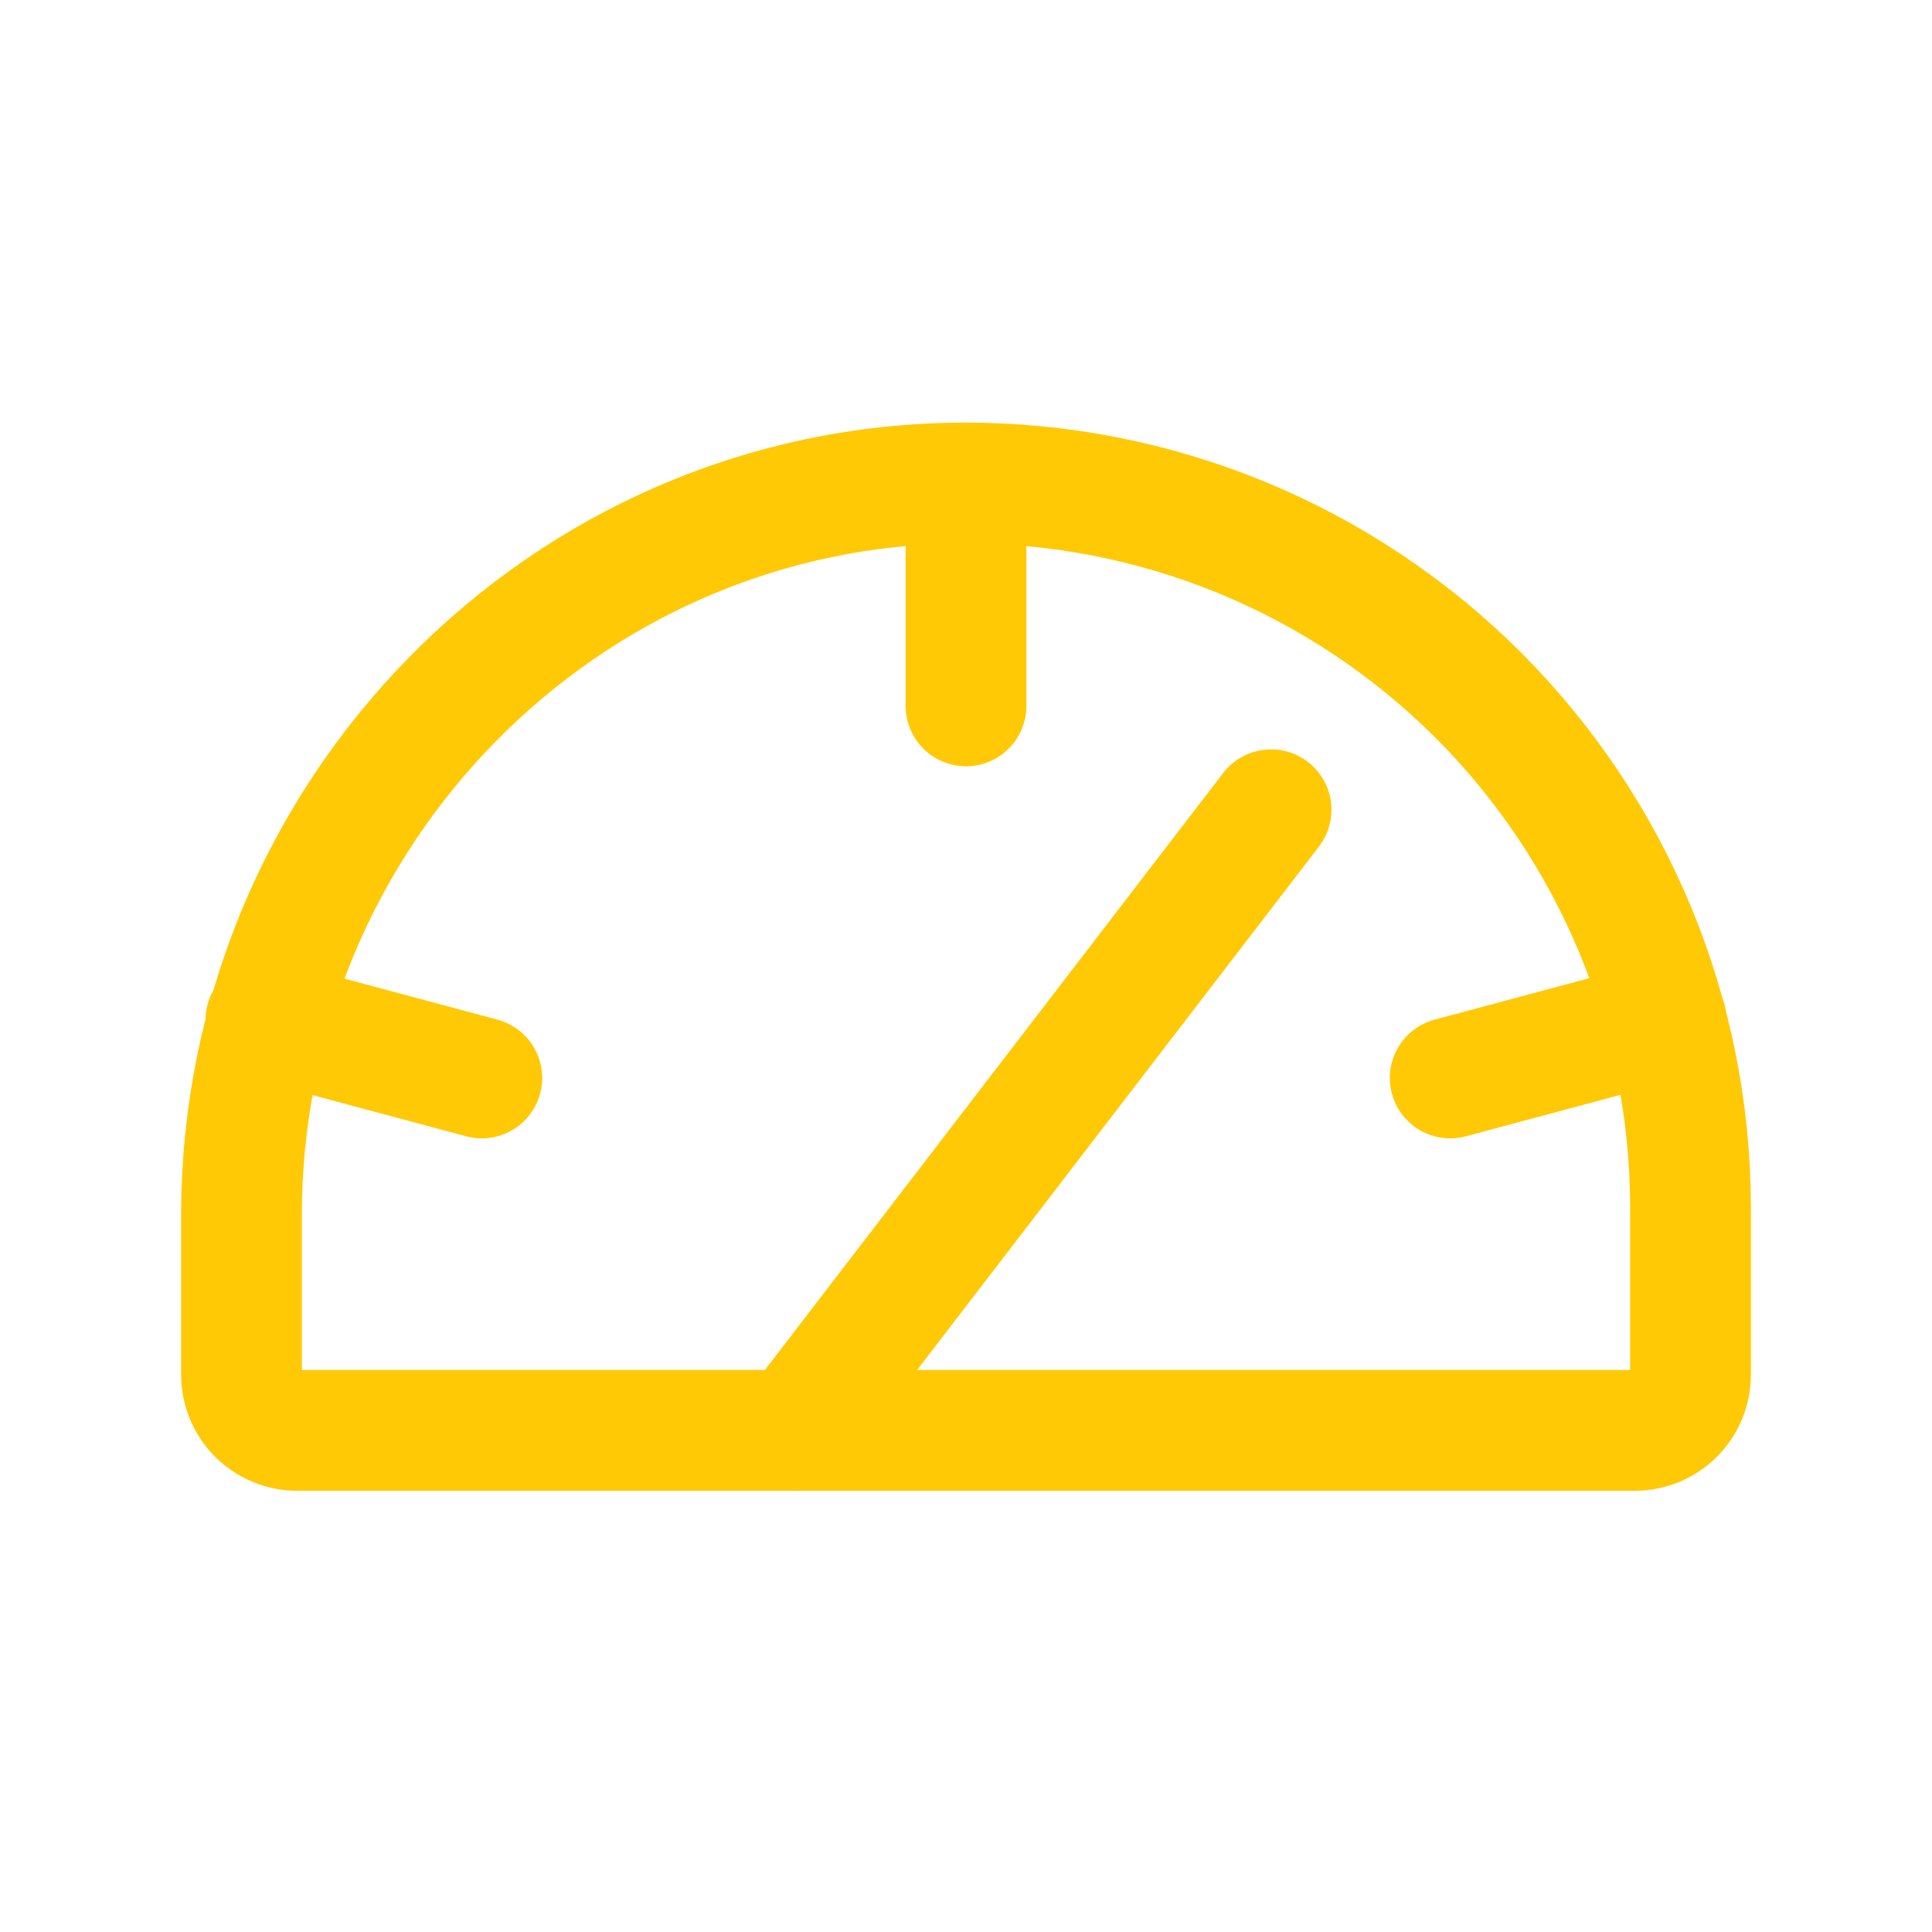
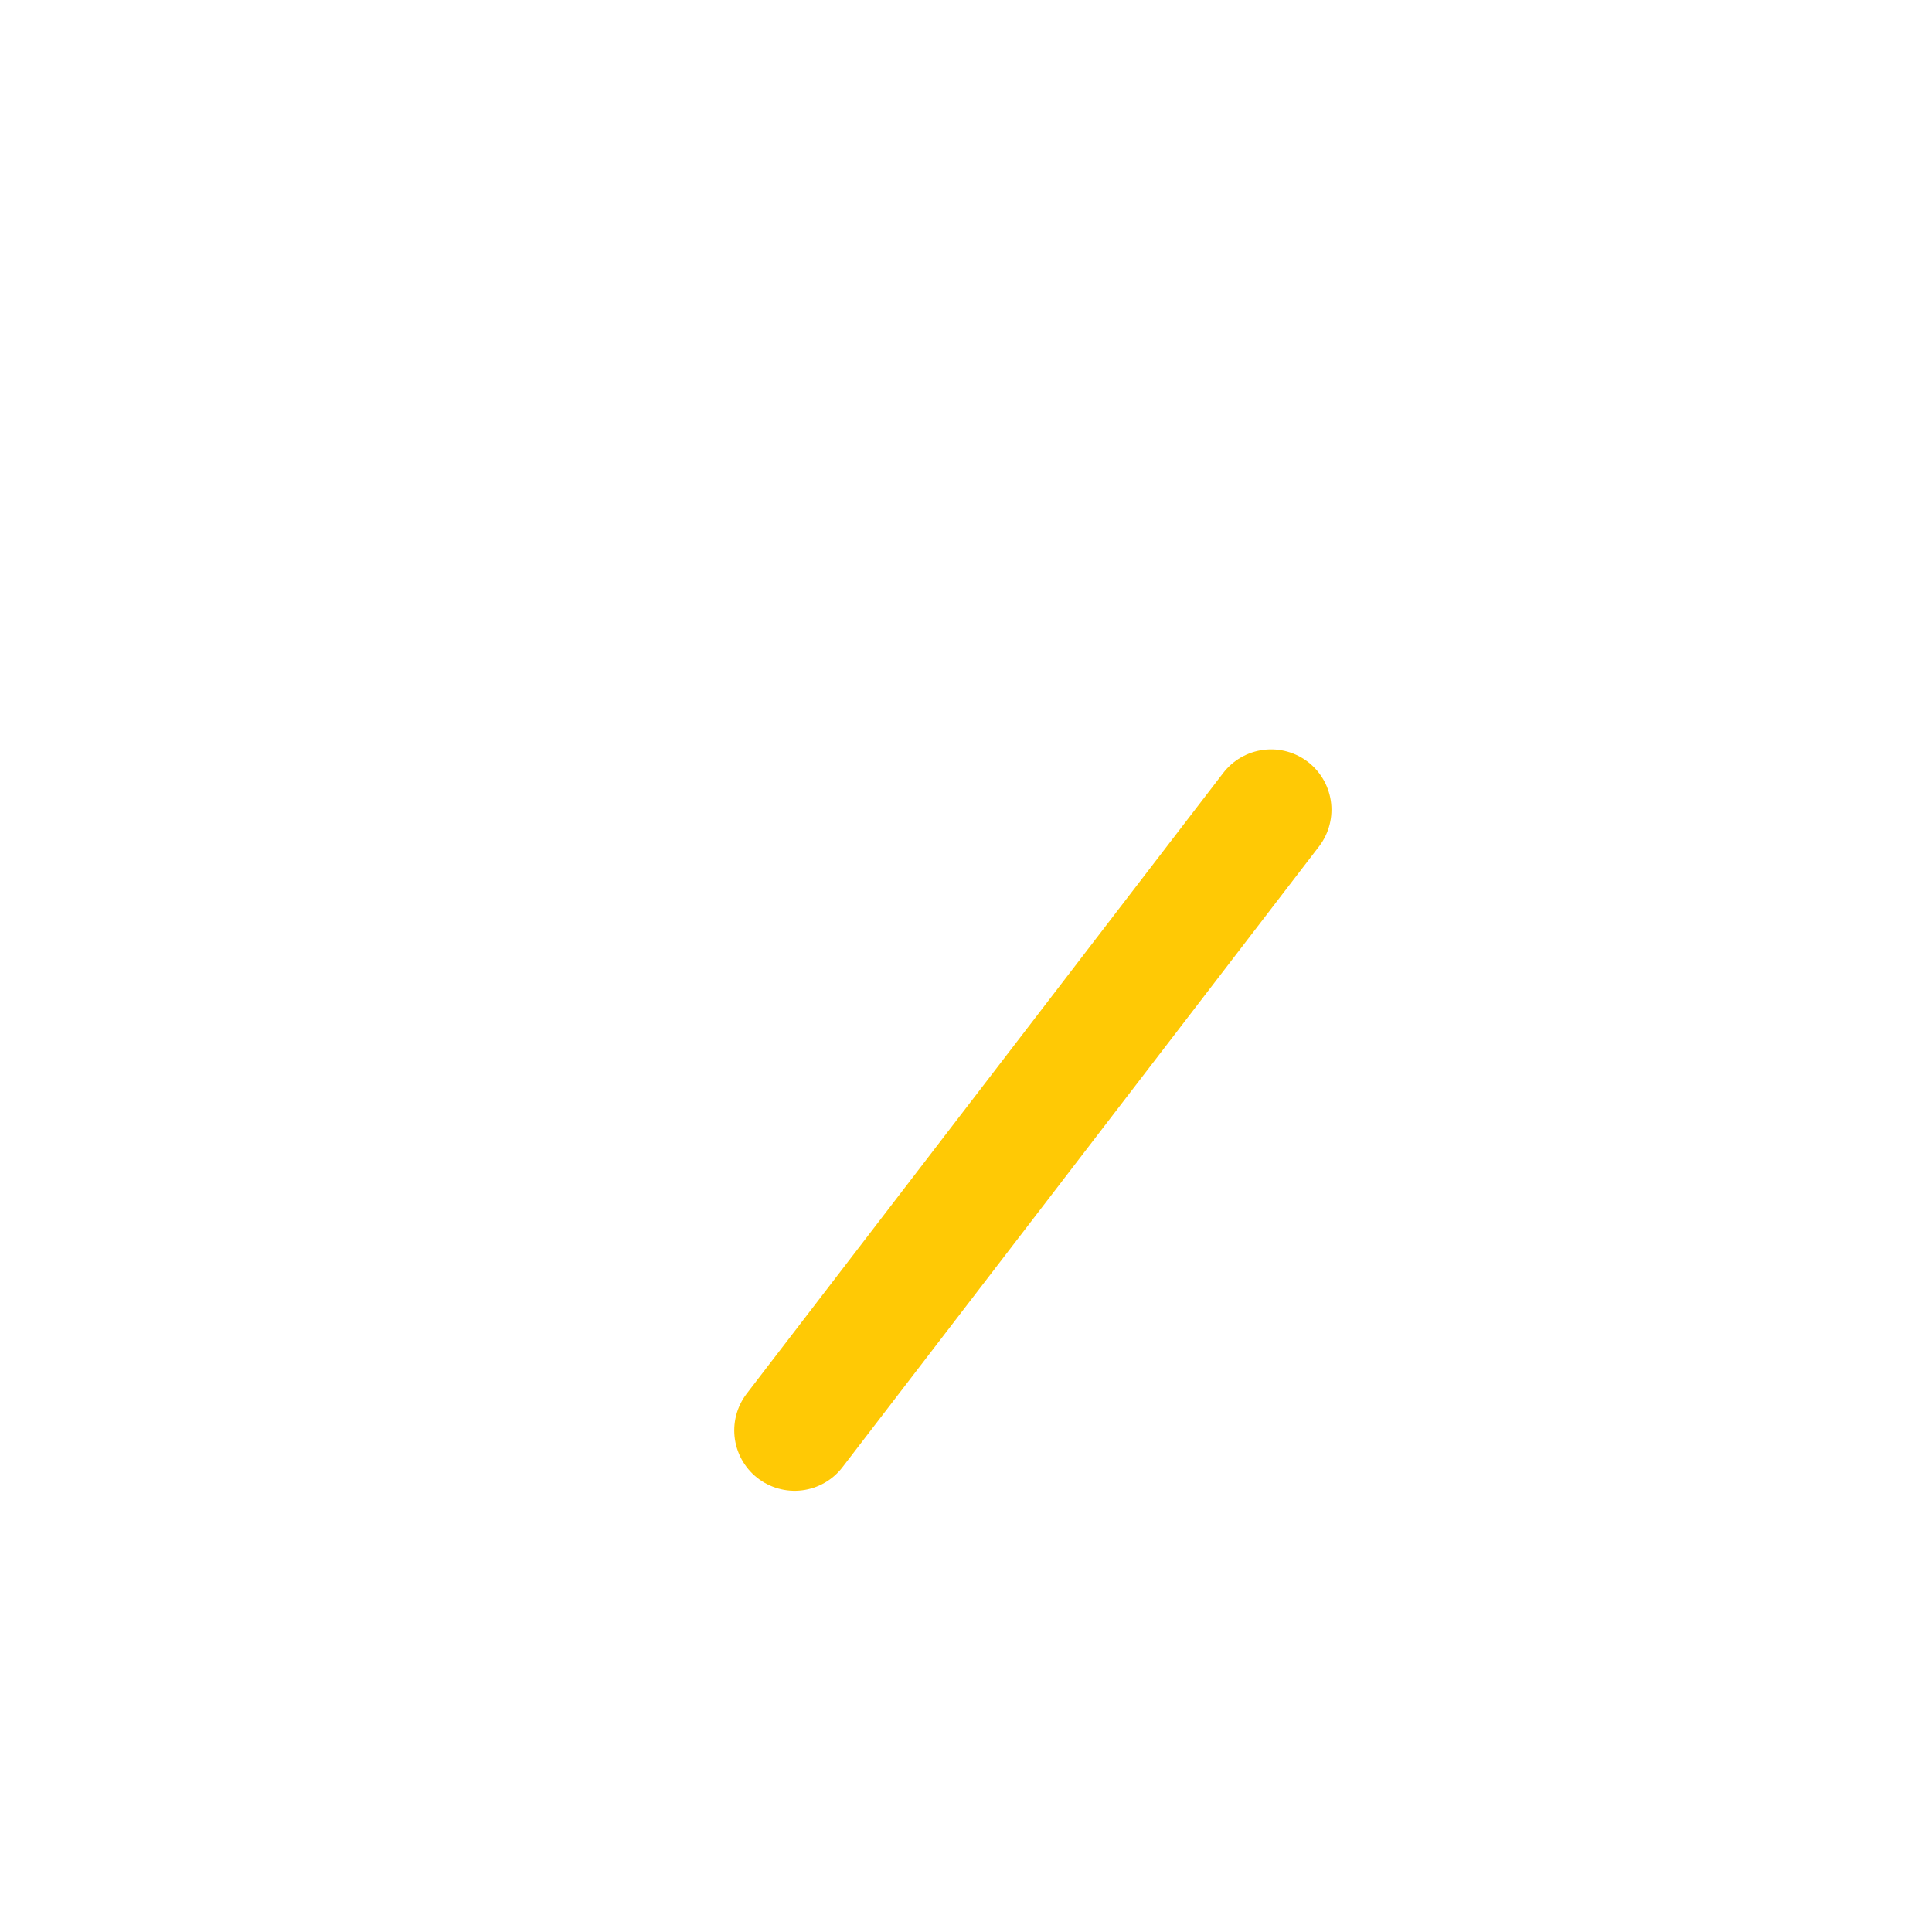
<svg xmlns="http://www.w3.org/2000/svg" width="24" height="24" viewBox="0 0 24 24" fill="none">
-   <path d="M3 17.077V15.095C3 10.119 6.998 6.017 11.965 6C13.15 5.996 14.324 6.225 15.42 6.675C16.516 7.125 17.512 7.788 18.352 8.624C19.191 9.46 19.857 10.454 20.312 11.548C20.766 12.642 21 13.815 21 15V17.077C21 17.261 20.927 17.437 20.797 17.567C20.667 17.696 20.491 17.769 20.308 17.769H3.692C3.509 17.769 3.333 17.696 3.203 17.567C3.073 17.437 3 17.261 3 17.077Z" stroke="#FFC905" stroke-width="1.5" stroke-linecap="round" stroke-linejoin="round" />
-   <path d="M12 6V8.769" stroke="#FFC905" stroke-width="1.5" stroke-linecap="round" stroke-linejoin="round" />
-   <path d="M3.303 12.672L5.985 13.391" stroke="#FFC905" stroke-width="1.5" stroke-linecap="round" stroke-linejoin="round" />
-   <path d="M20.697 12.672L18.015 13.391" stroke="#FFC905" stroke-width="1.5" stroke-linecap="round" stroke-linejoin="round" />
  <path d="M9.871 17.769L15.79 10.059" stroke="#FFC905" stroke-width="1.5" stroke-linecap="round" stroke-linejoin="round" />
</svg>